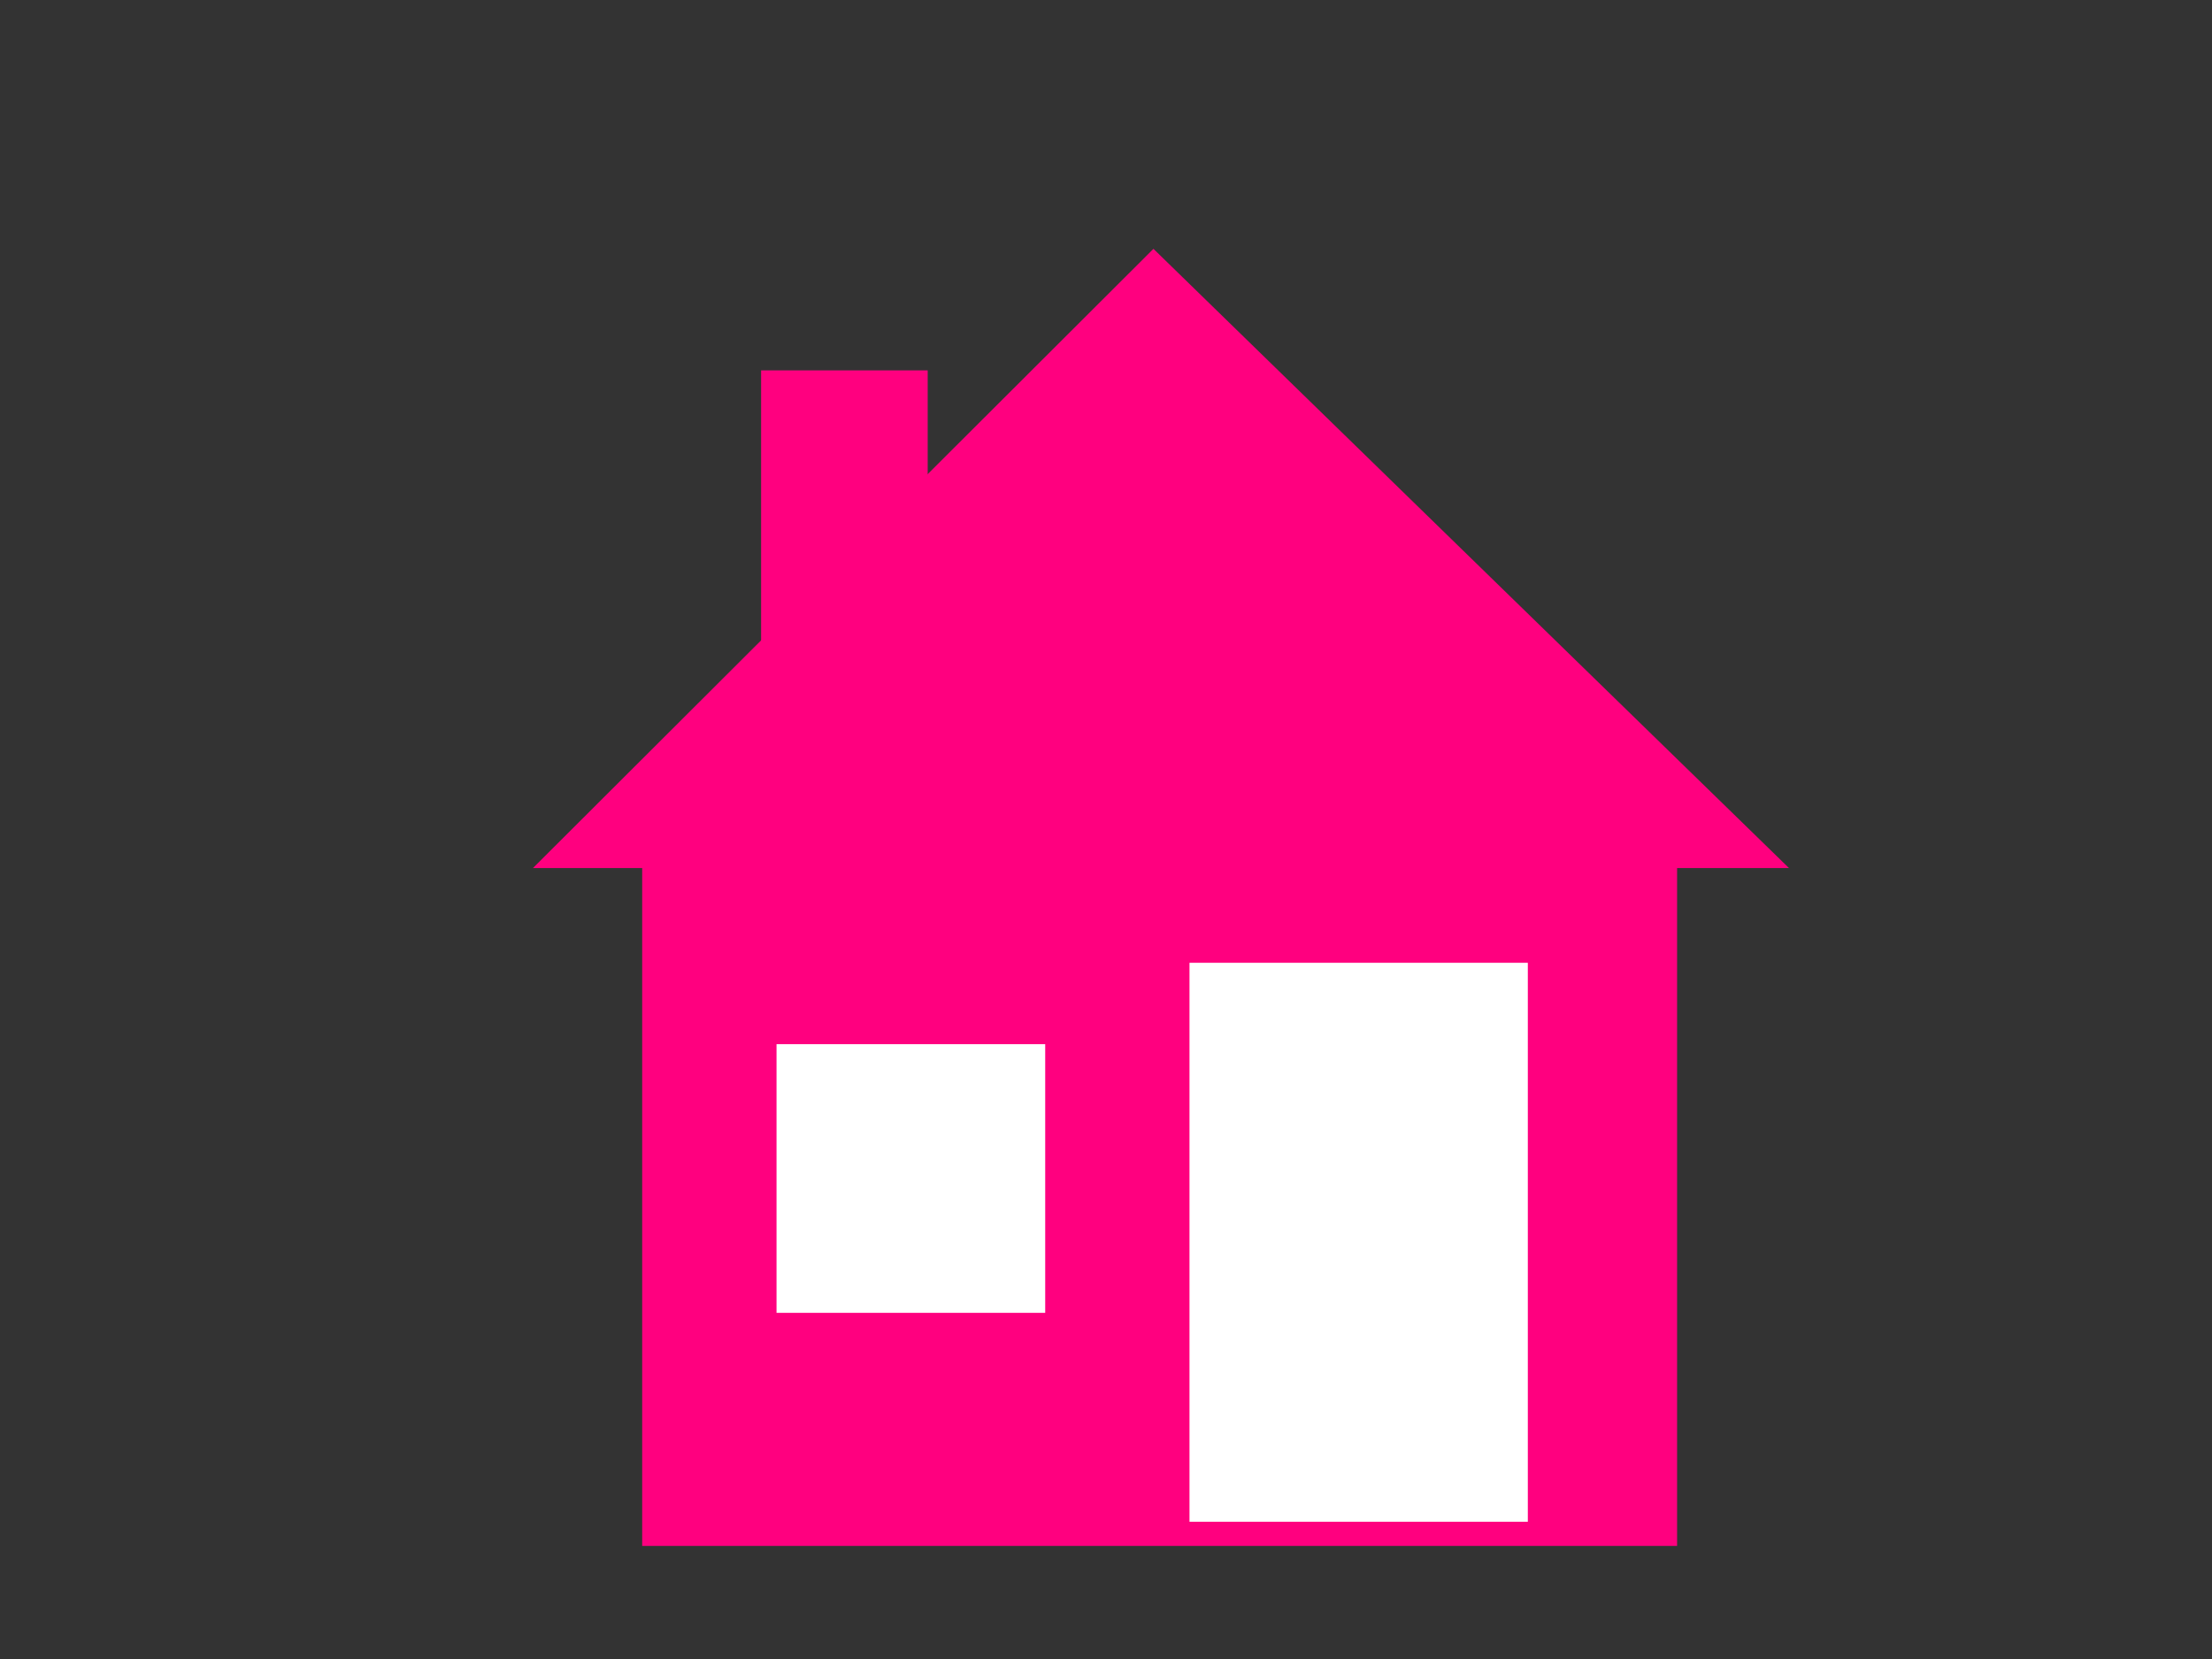
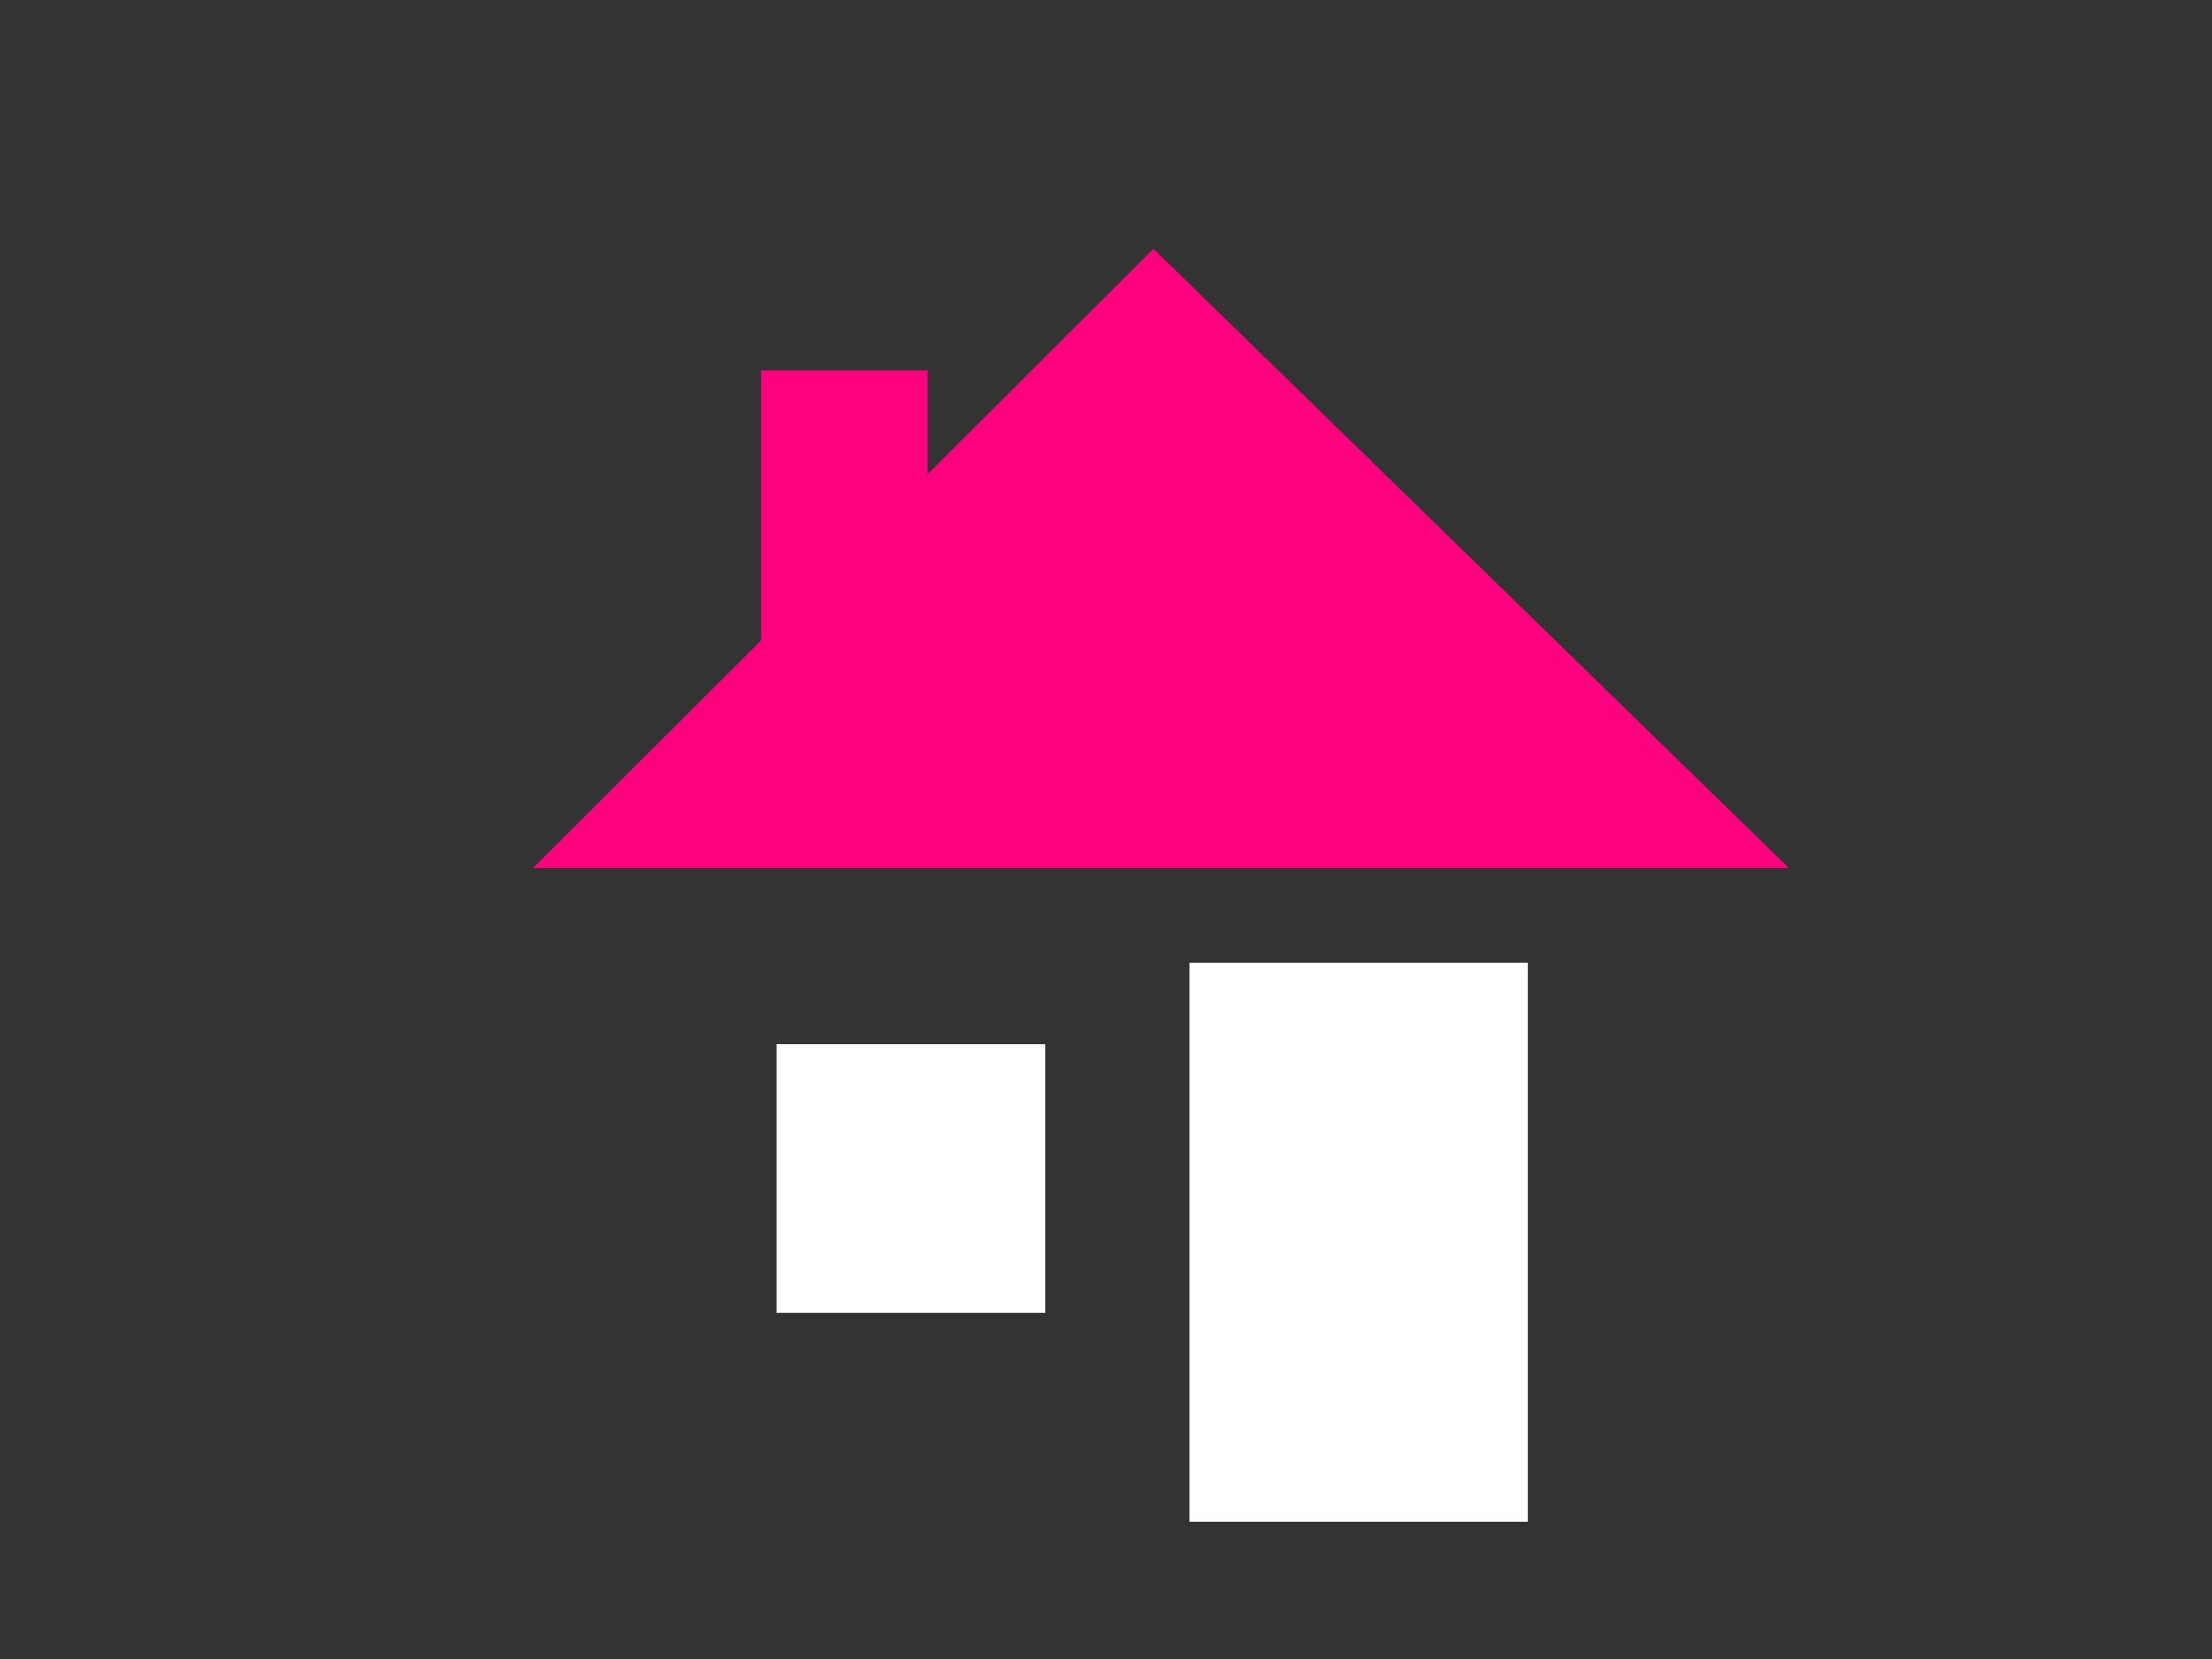
<svg xmlns="http://www.w3.org/2000/svg" width="640" height="480">
  <rect width="100%" height="100%" fill="#333333" stroke="none" />
  <title>OrangeHouse</title>
  <g>
    <rect id="svg_2" fill="#ff007f" fill-rule="evenodd" stroke="#000000" stroke-width="0" y="107.16" x="220.208" width="48.201" height="84.99" />
-     <rect id="svg_3" fill="#ff007f" fill-rule="evenodd" stroke="#000000" stroke-width="0" y="237.105" x="185.805" width="299.43" height="210.177" />
    <rect id="svg_4" fill="#ffffff" fill-rule="evenodd" stroke="#000000" stroke-width="0" y="278.564" x="344.157" width="97.891" height="161.725" />
    <rect id="svg_5" fill="#ffffff" fill-rule="evenodd" stroke="#000000" stroke-width="0" y="302.108" x="224.673" width="77.737" height="77.737" />
    <path id="svg_8" fill="#ff007f" fill-rule="evenodd" stroke="#000000" stroke-width="0" d="m154.205,251.15l363.4,0l-183.876,-179.155l-179.524,179.155z" />
    <title>Layer 1</title>
  </g>
</svg>